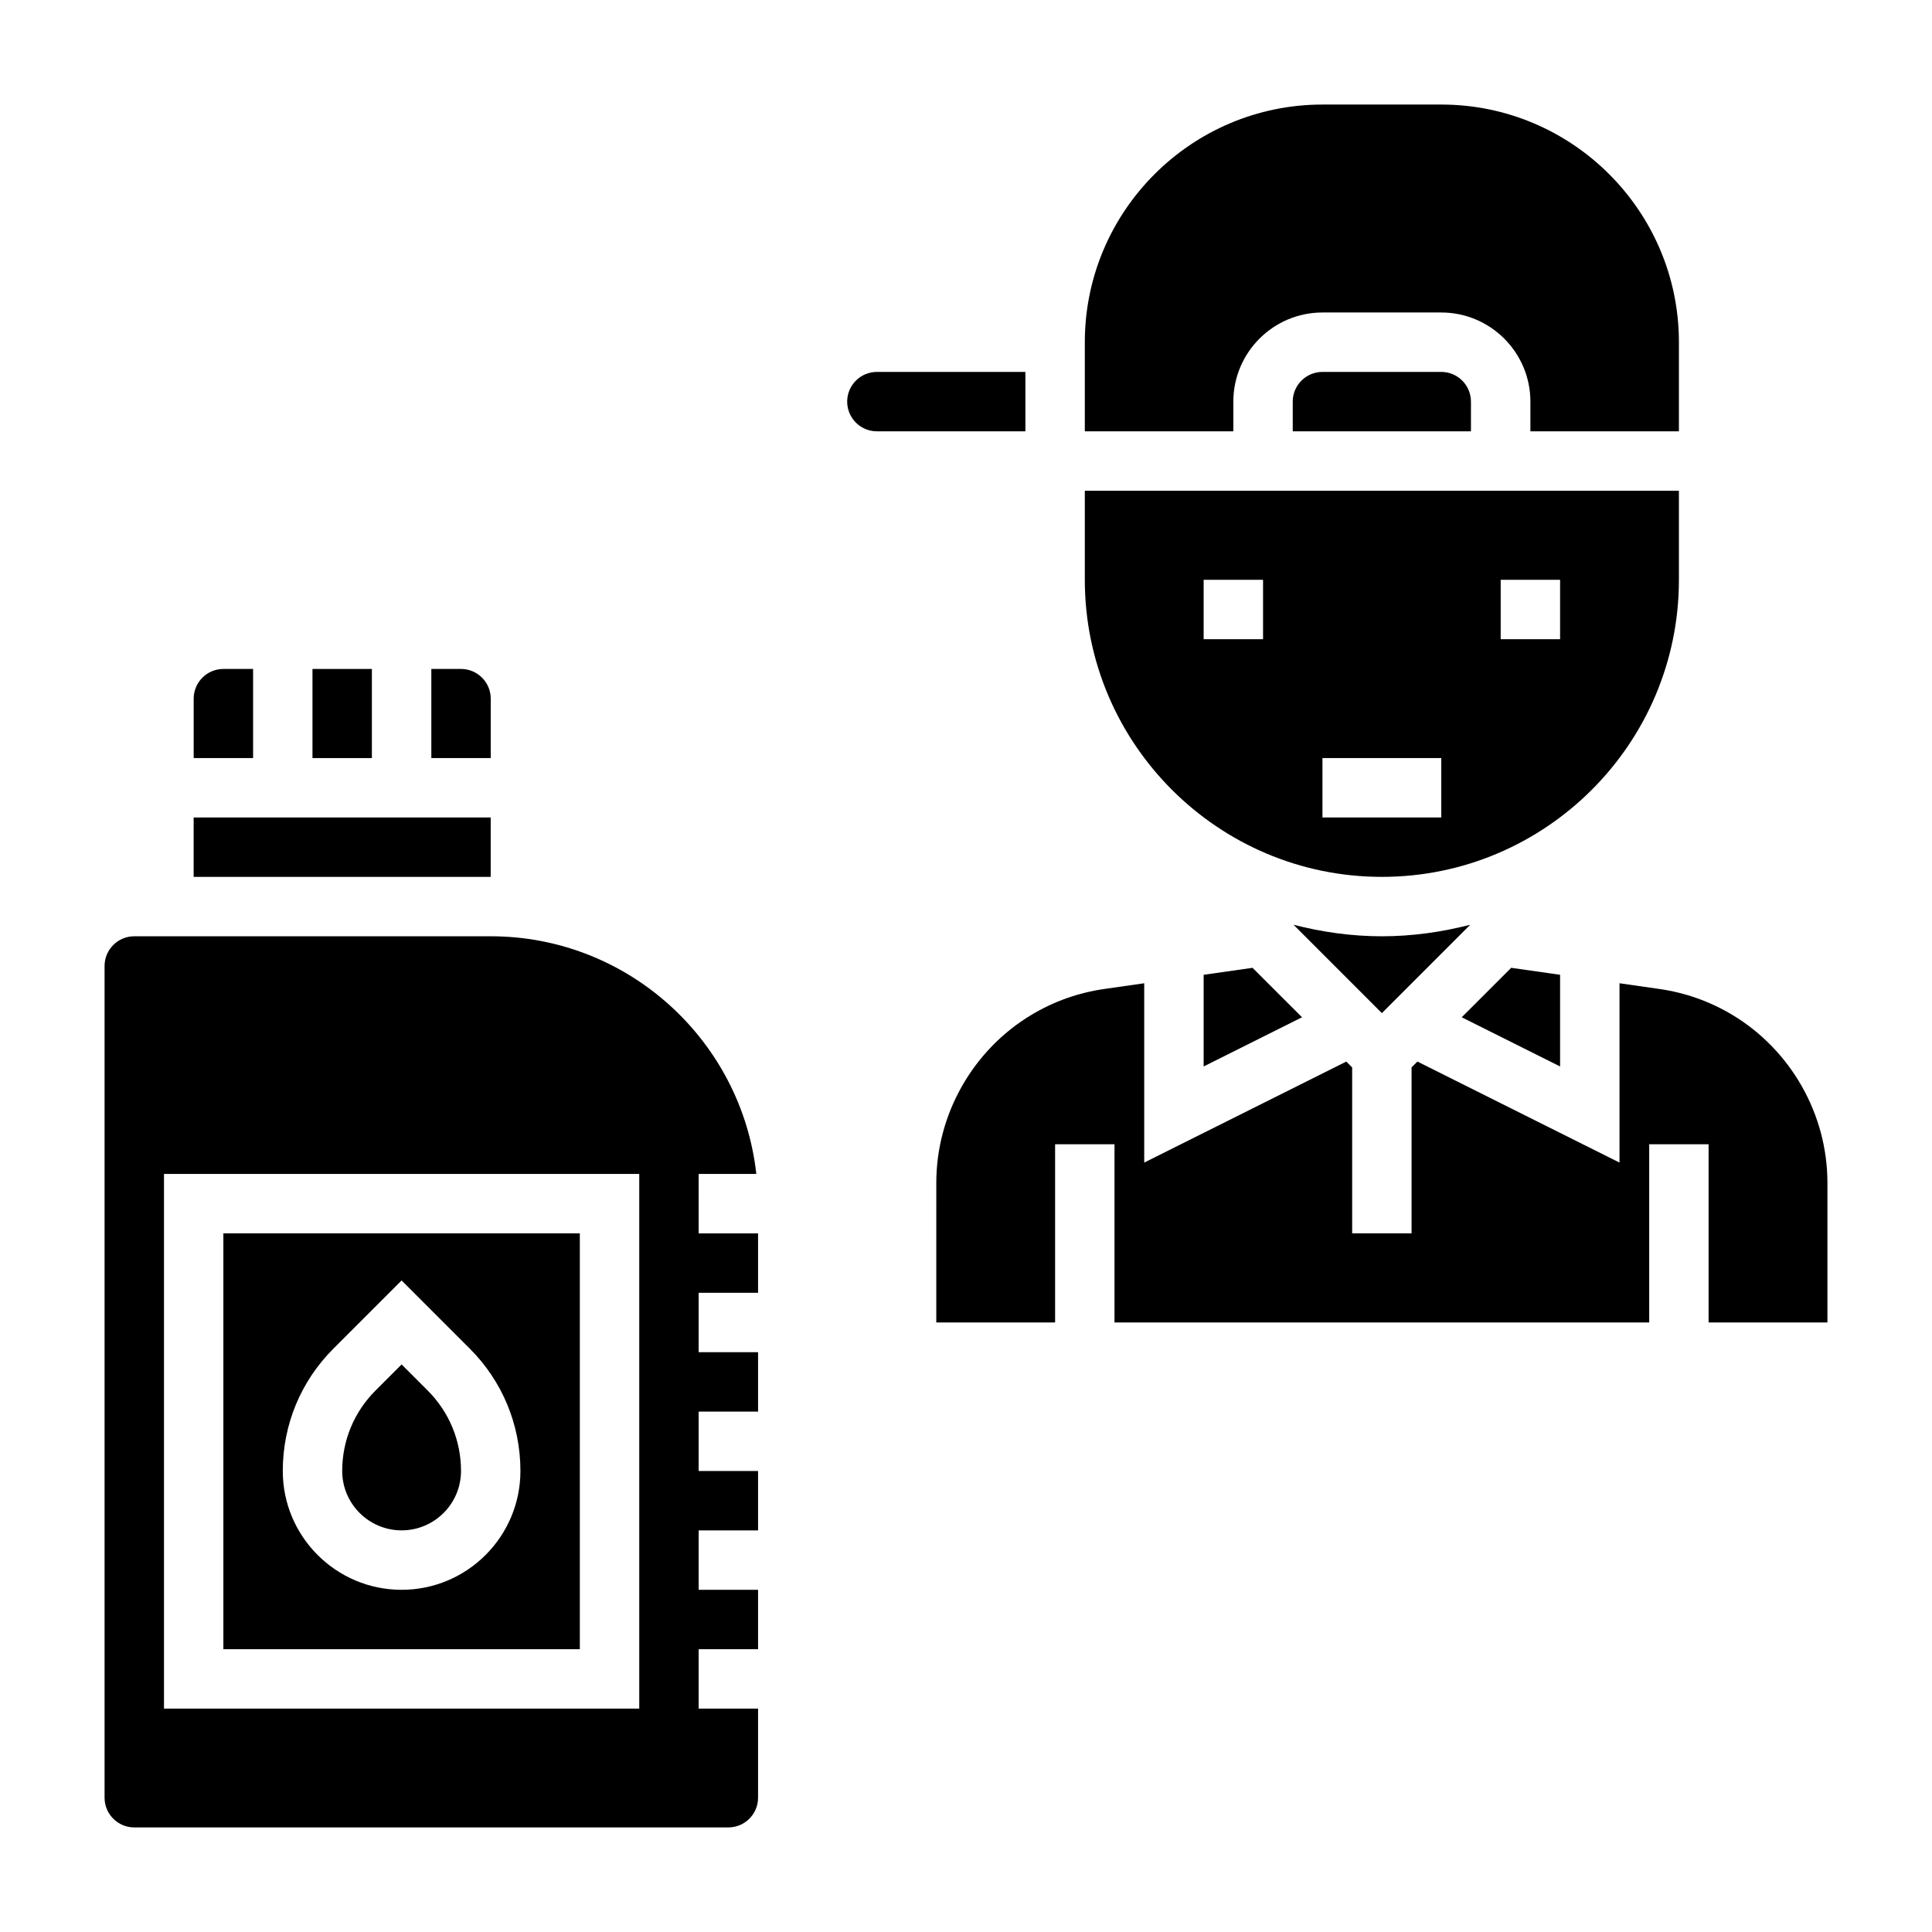
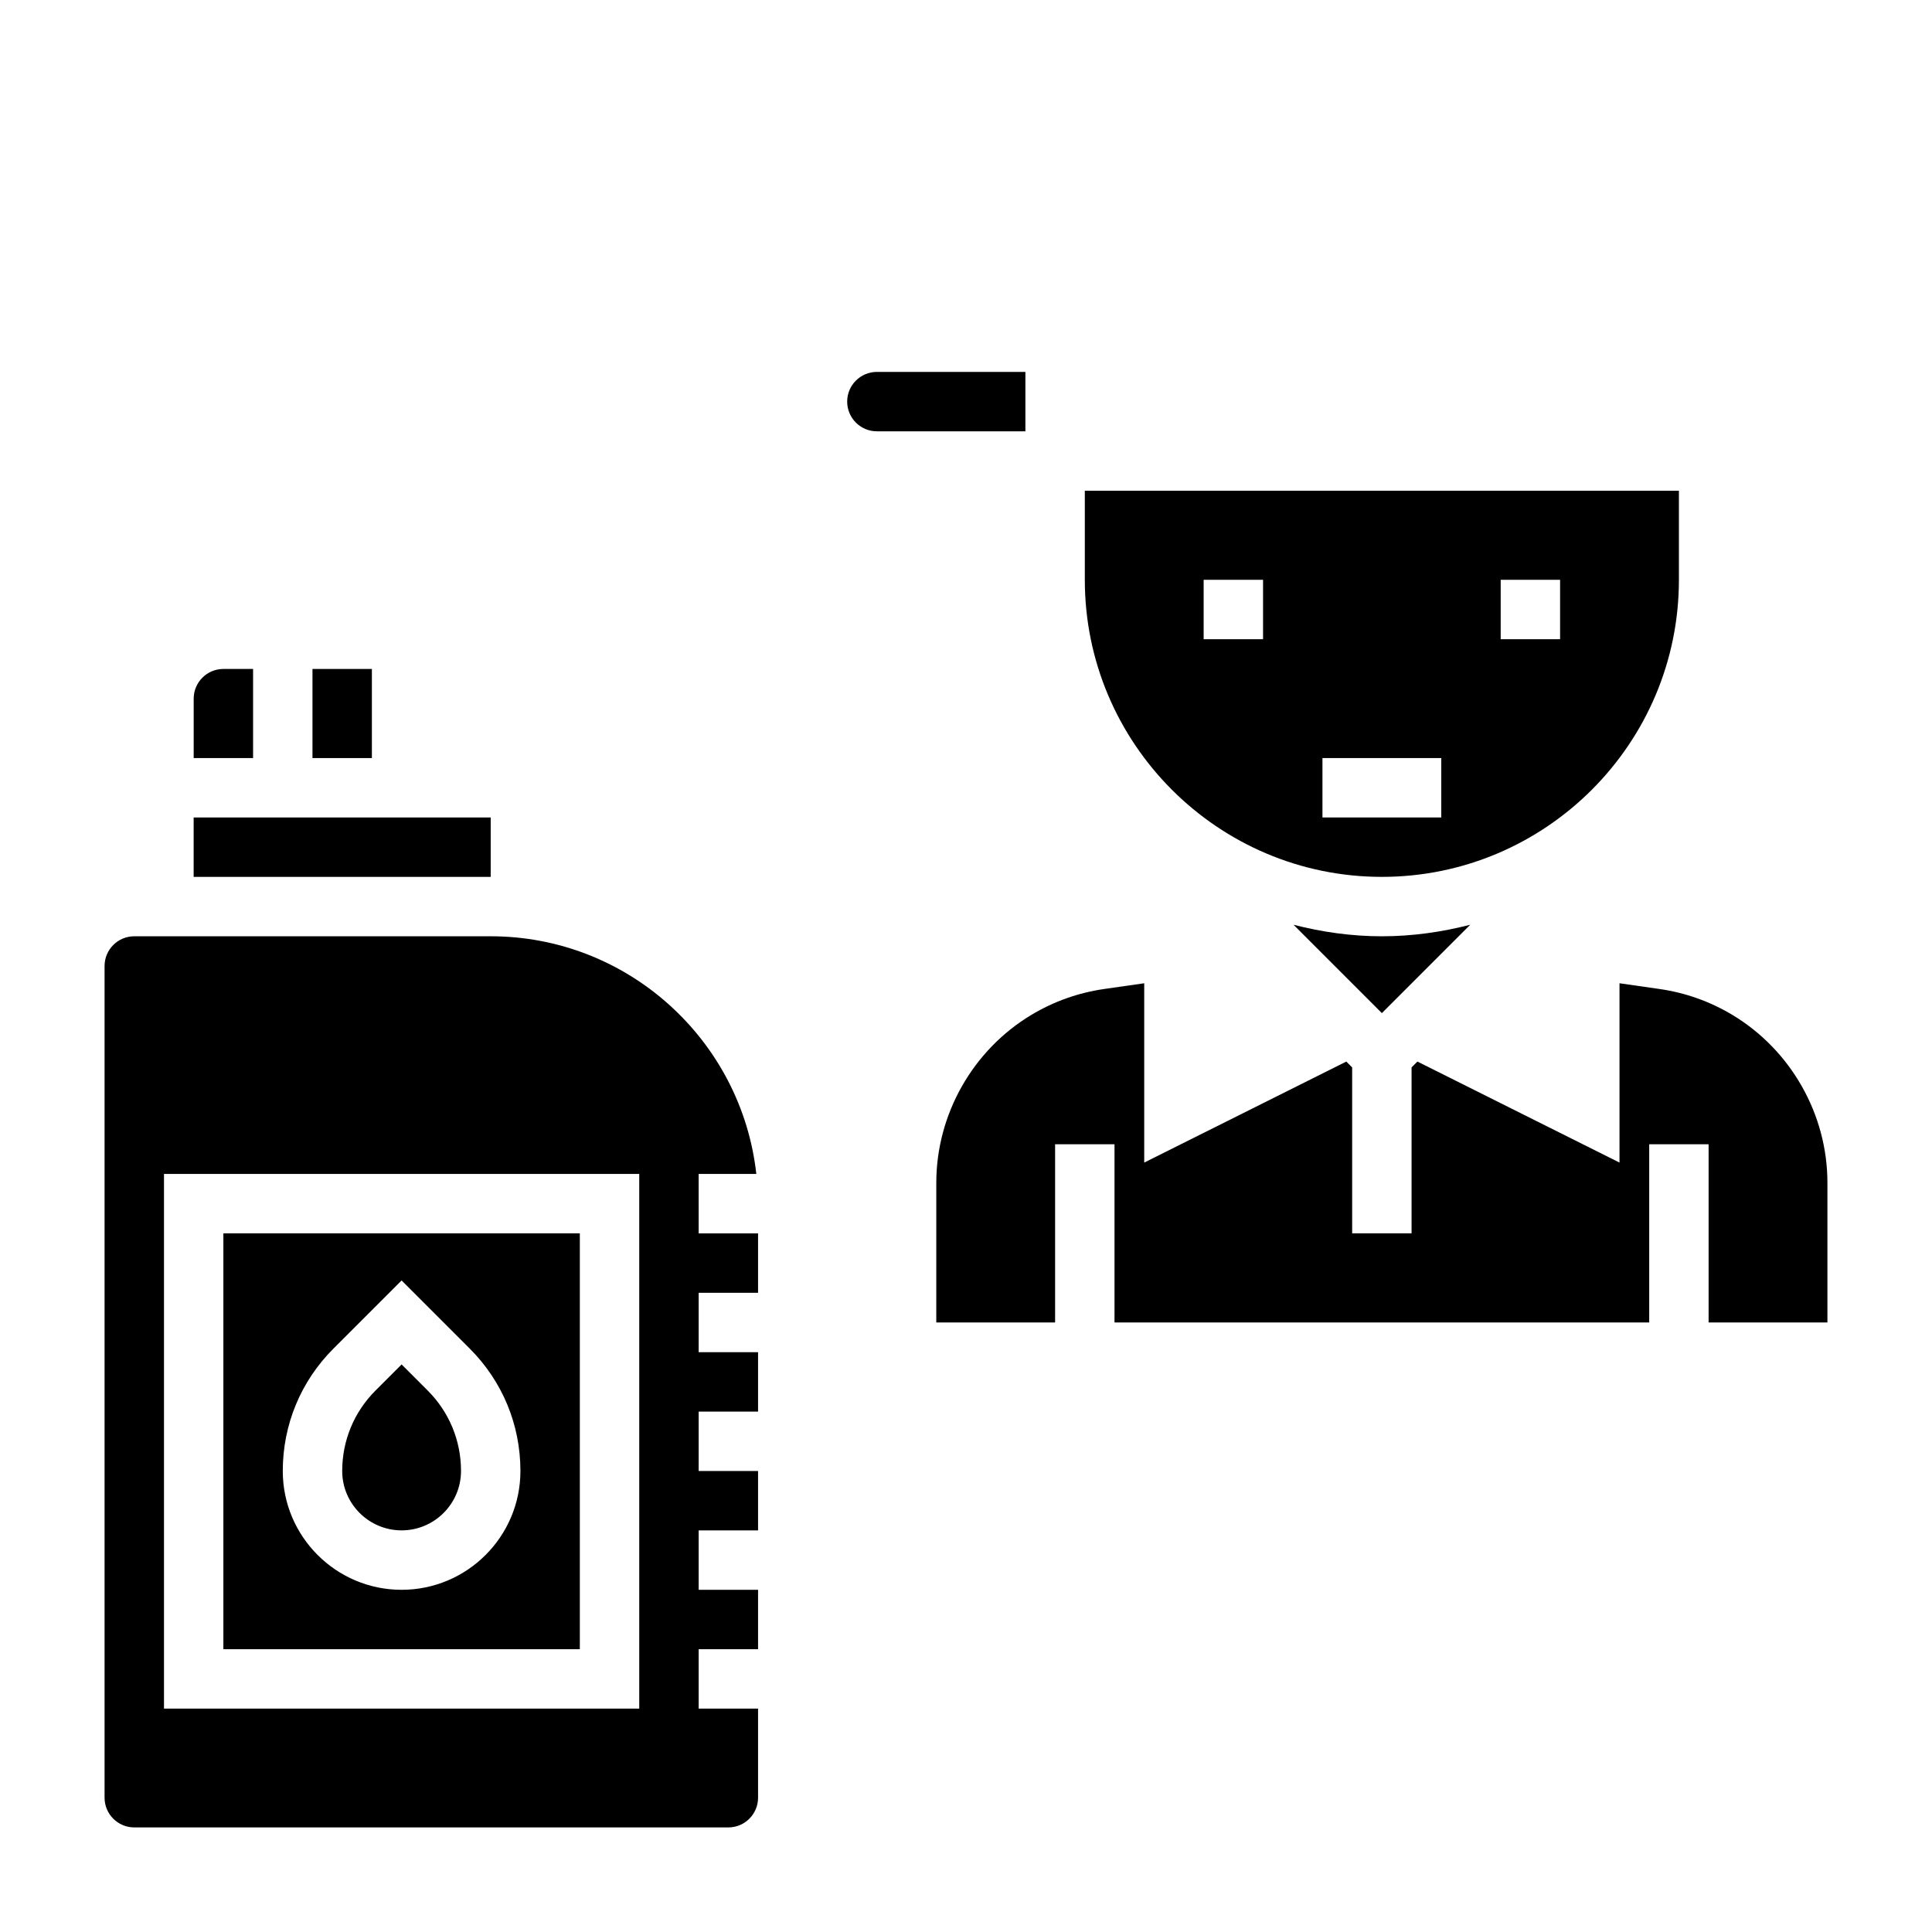
<svg xmlns="http://www.w3.org/2000/svg" fill="#000000" width="800px" height="800px" version="1.1" viewBox="144 144 512 512">
  <g>
-     <path d="m470.85 250.43c0-13.02 10.598-23.617 23.617-23.617h31.488c13.02 0 23.617 10.598 23.617 23.617v7.871h39.359v-23.617c0-34.723-28.254-62.977-62.977-62.977h-31.488c-34.723 0-62.977 28.254-62.977 62.977v23.617h39.359z" />
    <path d="m510.21 376.38c43.406 0 78.719-35.312 78.719-78.719v-23.617h-157.44v23.617c0 43.406 35.312 78.719 78.719 78.719zm31.488-78.719h15.742v15.742h-15.742zm-47.234 47.23h31.488v15.742h-31.488zm-31.484-47.23h15.742v15.742h-15.742z" />
-     <path d="m557.44 402.33-12.957-1.848-13.113 13.105 26.07 13.035z" />
    <path d="m533.62 389.07c-7.5 1.922-15.316 3.055-23.41 3.055s-15.91-1.133-23.41-3.055l23.41 23.414z" />
-     <path d="m462.98 402.33v24.293l26.07-13.035-13.113-13.105z" />
    <path d="m603.1 412.96c-5.961-3.574-12.469-5.887-19.355-6.871l-10.559-1.516v47.523l-53.555-26.773-1.551 1.555v43.973h-15.742v-43.973l-1.551-1.551-53.555 26.77v-47.523l-10.555 1.512c-6.887 0.984-13.398 3.297-19.355 6.871-15.539 9.328-25.191 26.379-25.191 44.492l-0.004 37.016h31.488v-47.23h15.742v47.23h141.7v-47.23h15.742v47.23h31.488v-37.016c0.008-18.109-9.652-35.16-25.184-44.488z" />
    <path d="m415.74 242.56h-39.359c-4.344 0-7.871 3.535-7.871 7.871 0 4.336 3.527 7.871 7.871 7.871h39.359z" />
-     <path d="m494.46 242.56c-4.344 0-7.871 3.535-7.871 7.871v7.871h47.23v-7.871c0-4.336-3.527-7.871-7.871-7.871z" />
    <path d="m250.43 505.59-6.918 6.918c-5.691 5.691-8.824 13.266-8.824 21.312 0 8.684 7.062 15.742 15.742 15.742 8.684 0 15.742-7.062 15.742-15.742 0-8.047-3.133-15.617-8.824-21.309z" />
    <path d="m297.66 470.85h-94.465v110.21h94.465zm-47.234 94.465c-17.367 0-31.488-14.121-31.488-31.488 0-12.258 4.769-23.781 13.438-32.441l18.051-18.051 18.051 18.051c8.668 8.66 13.438 20.184 13.438 32.441 0 17.363-14.121 31.488-31.488 31.488z" />
    <path d="m329.15 455.1h15.281c-3.93-35.367-33.977-62.977-70.383-62.977h-94.465c-4.344 0-7.871 3.535-7.871 7.871v220.42c0 4.336 3.527 7.871 7.871 7.871h157.44c4.344 0 7.871-3.535 7.871-7.871v-23.617h-15.742v-15.742h15.742v-15.742h-15.742v-15.742h15.742v-15.742h-15.742v-15.742h15.742v-15.742h-15.742v-15.742h15.742v-15.742h-15.742zm-15.742 141.7h-125.95v-141.7h125.95z" />
-     <path d="m274.05 329.15c0-4.336-3.527-7.871-7.871-7.871h-7.871v23.617h15.742z" />
    <path d="m211.07 321.28h-7.871c-4.344 0-7.871 3.535-7.871 7.871v15.742h15.742z" />
    <path d="m226.81 321.28h15.742v23.617h-15.742z" />
    <path d="m195.32 360.64h78.719v15.742h-78.719z" />
  </g>
</svg>